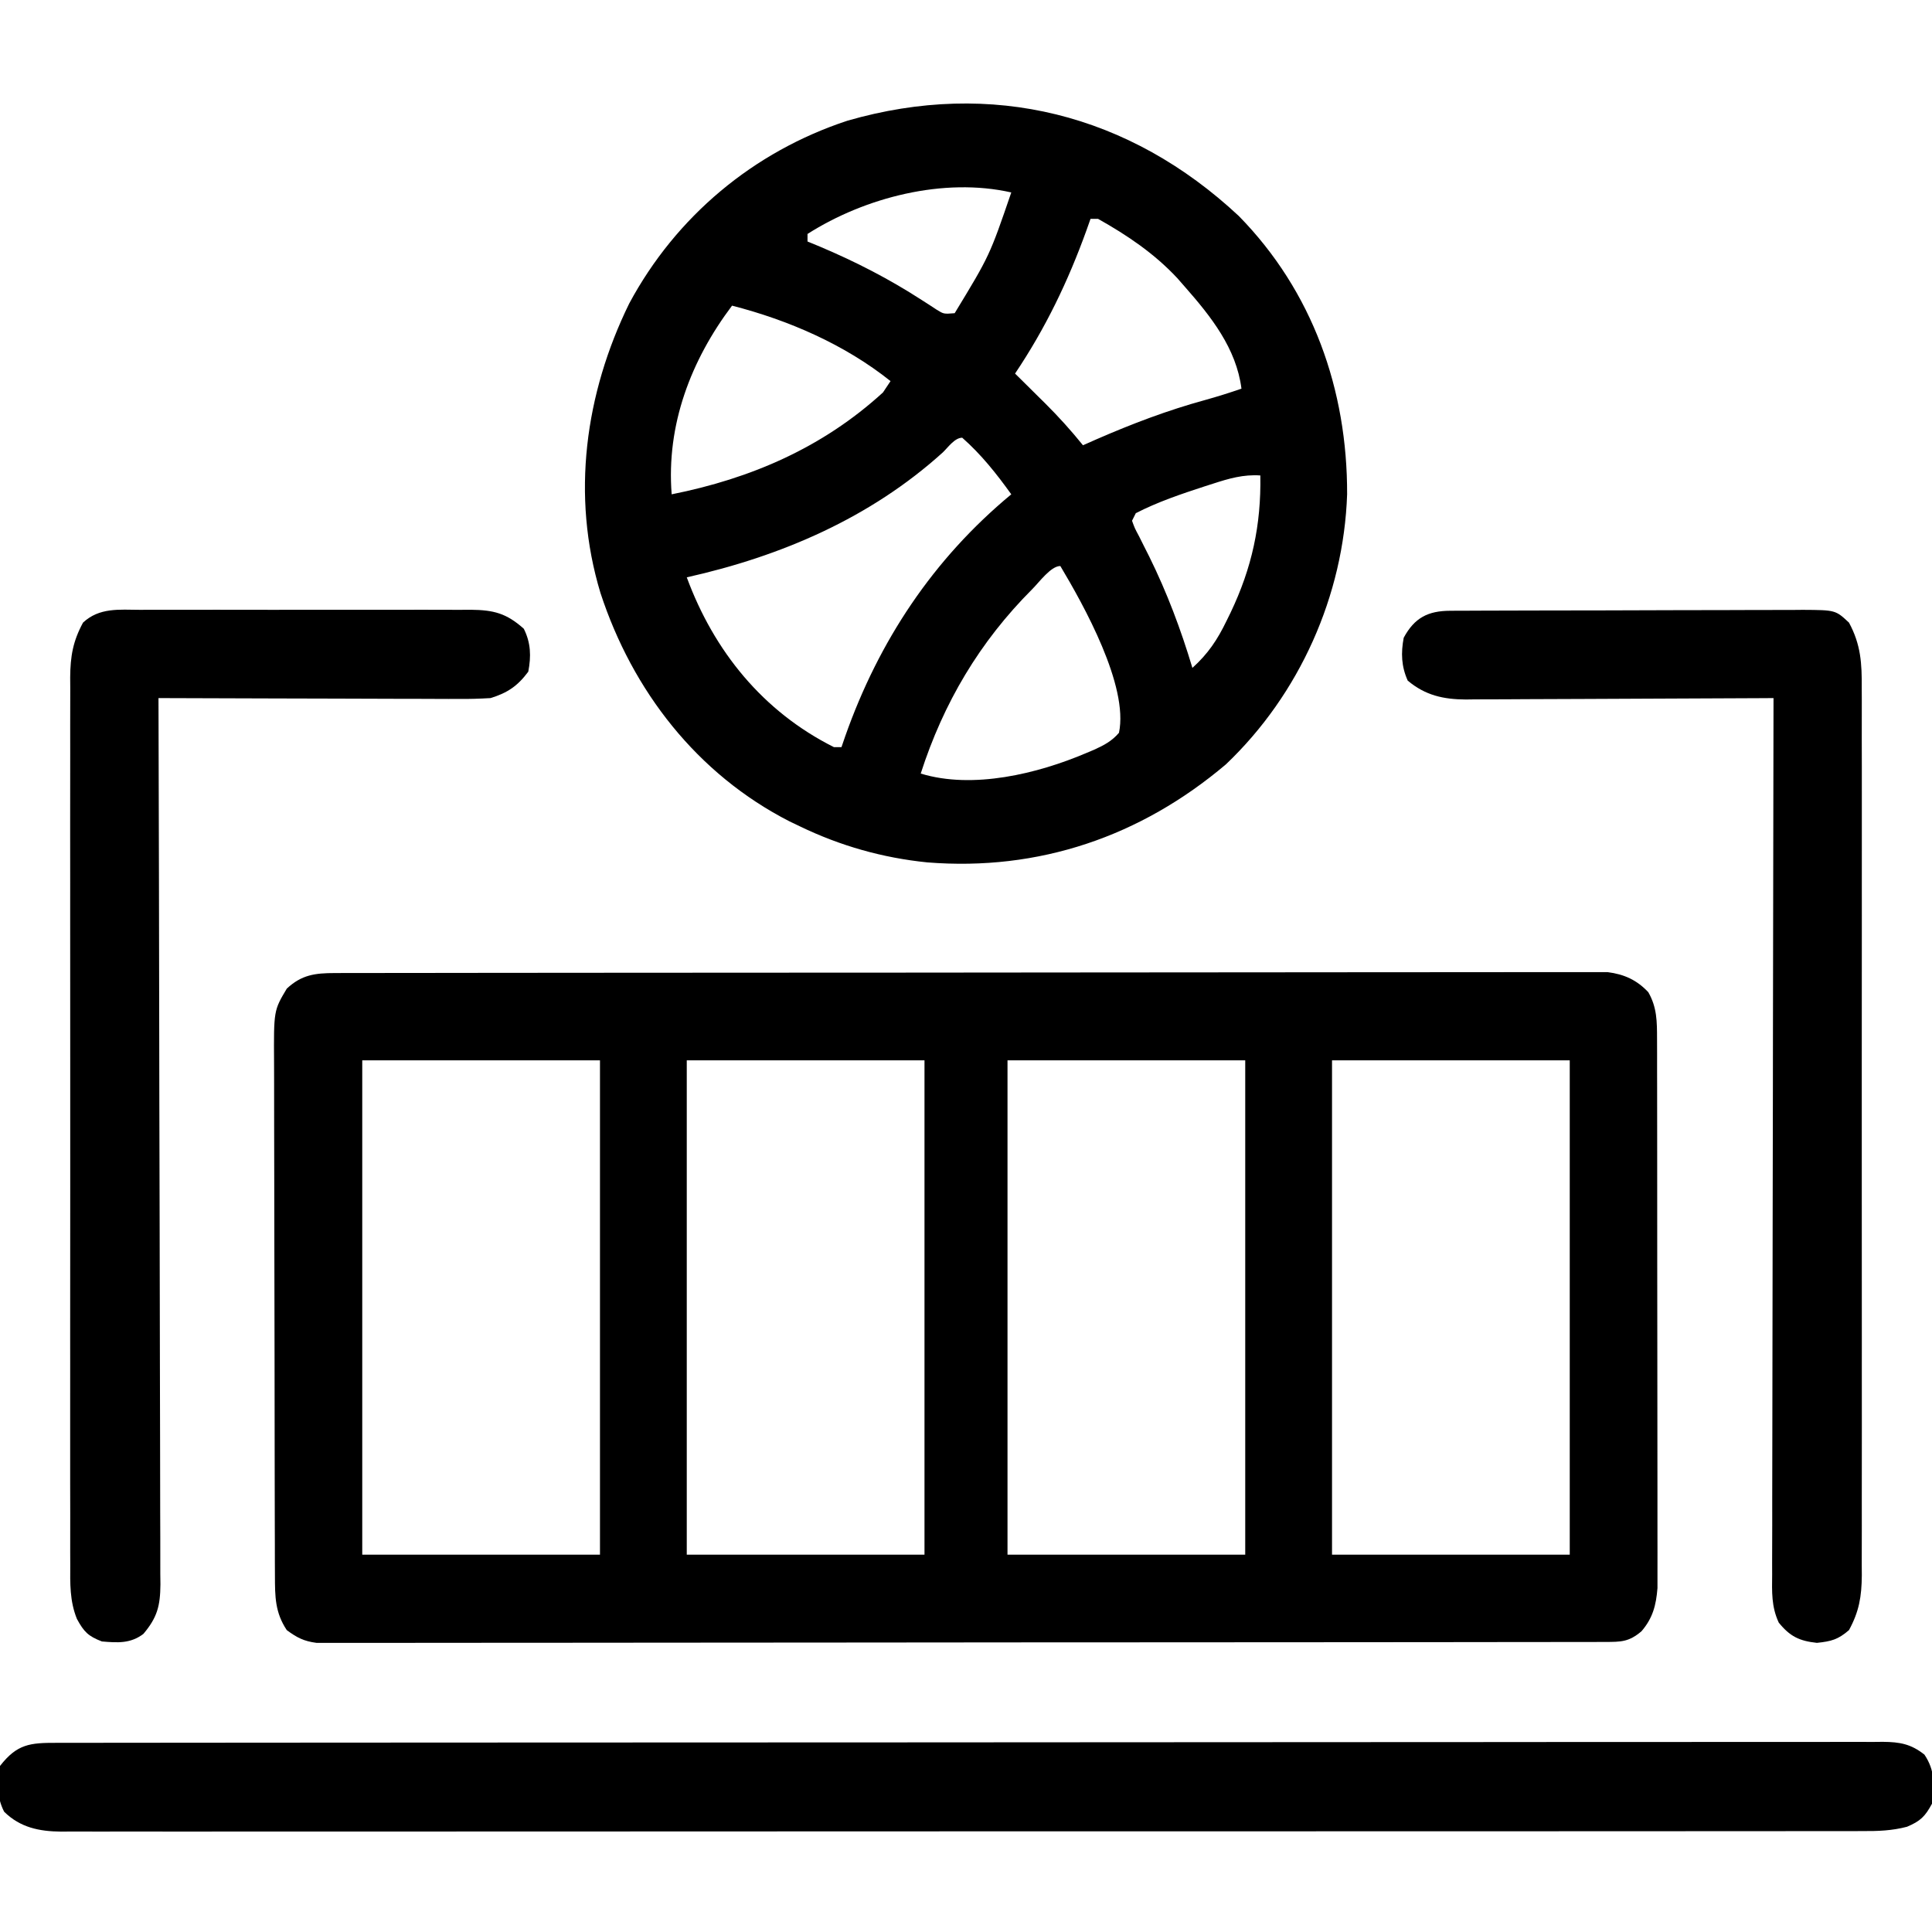
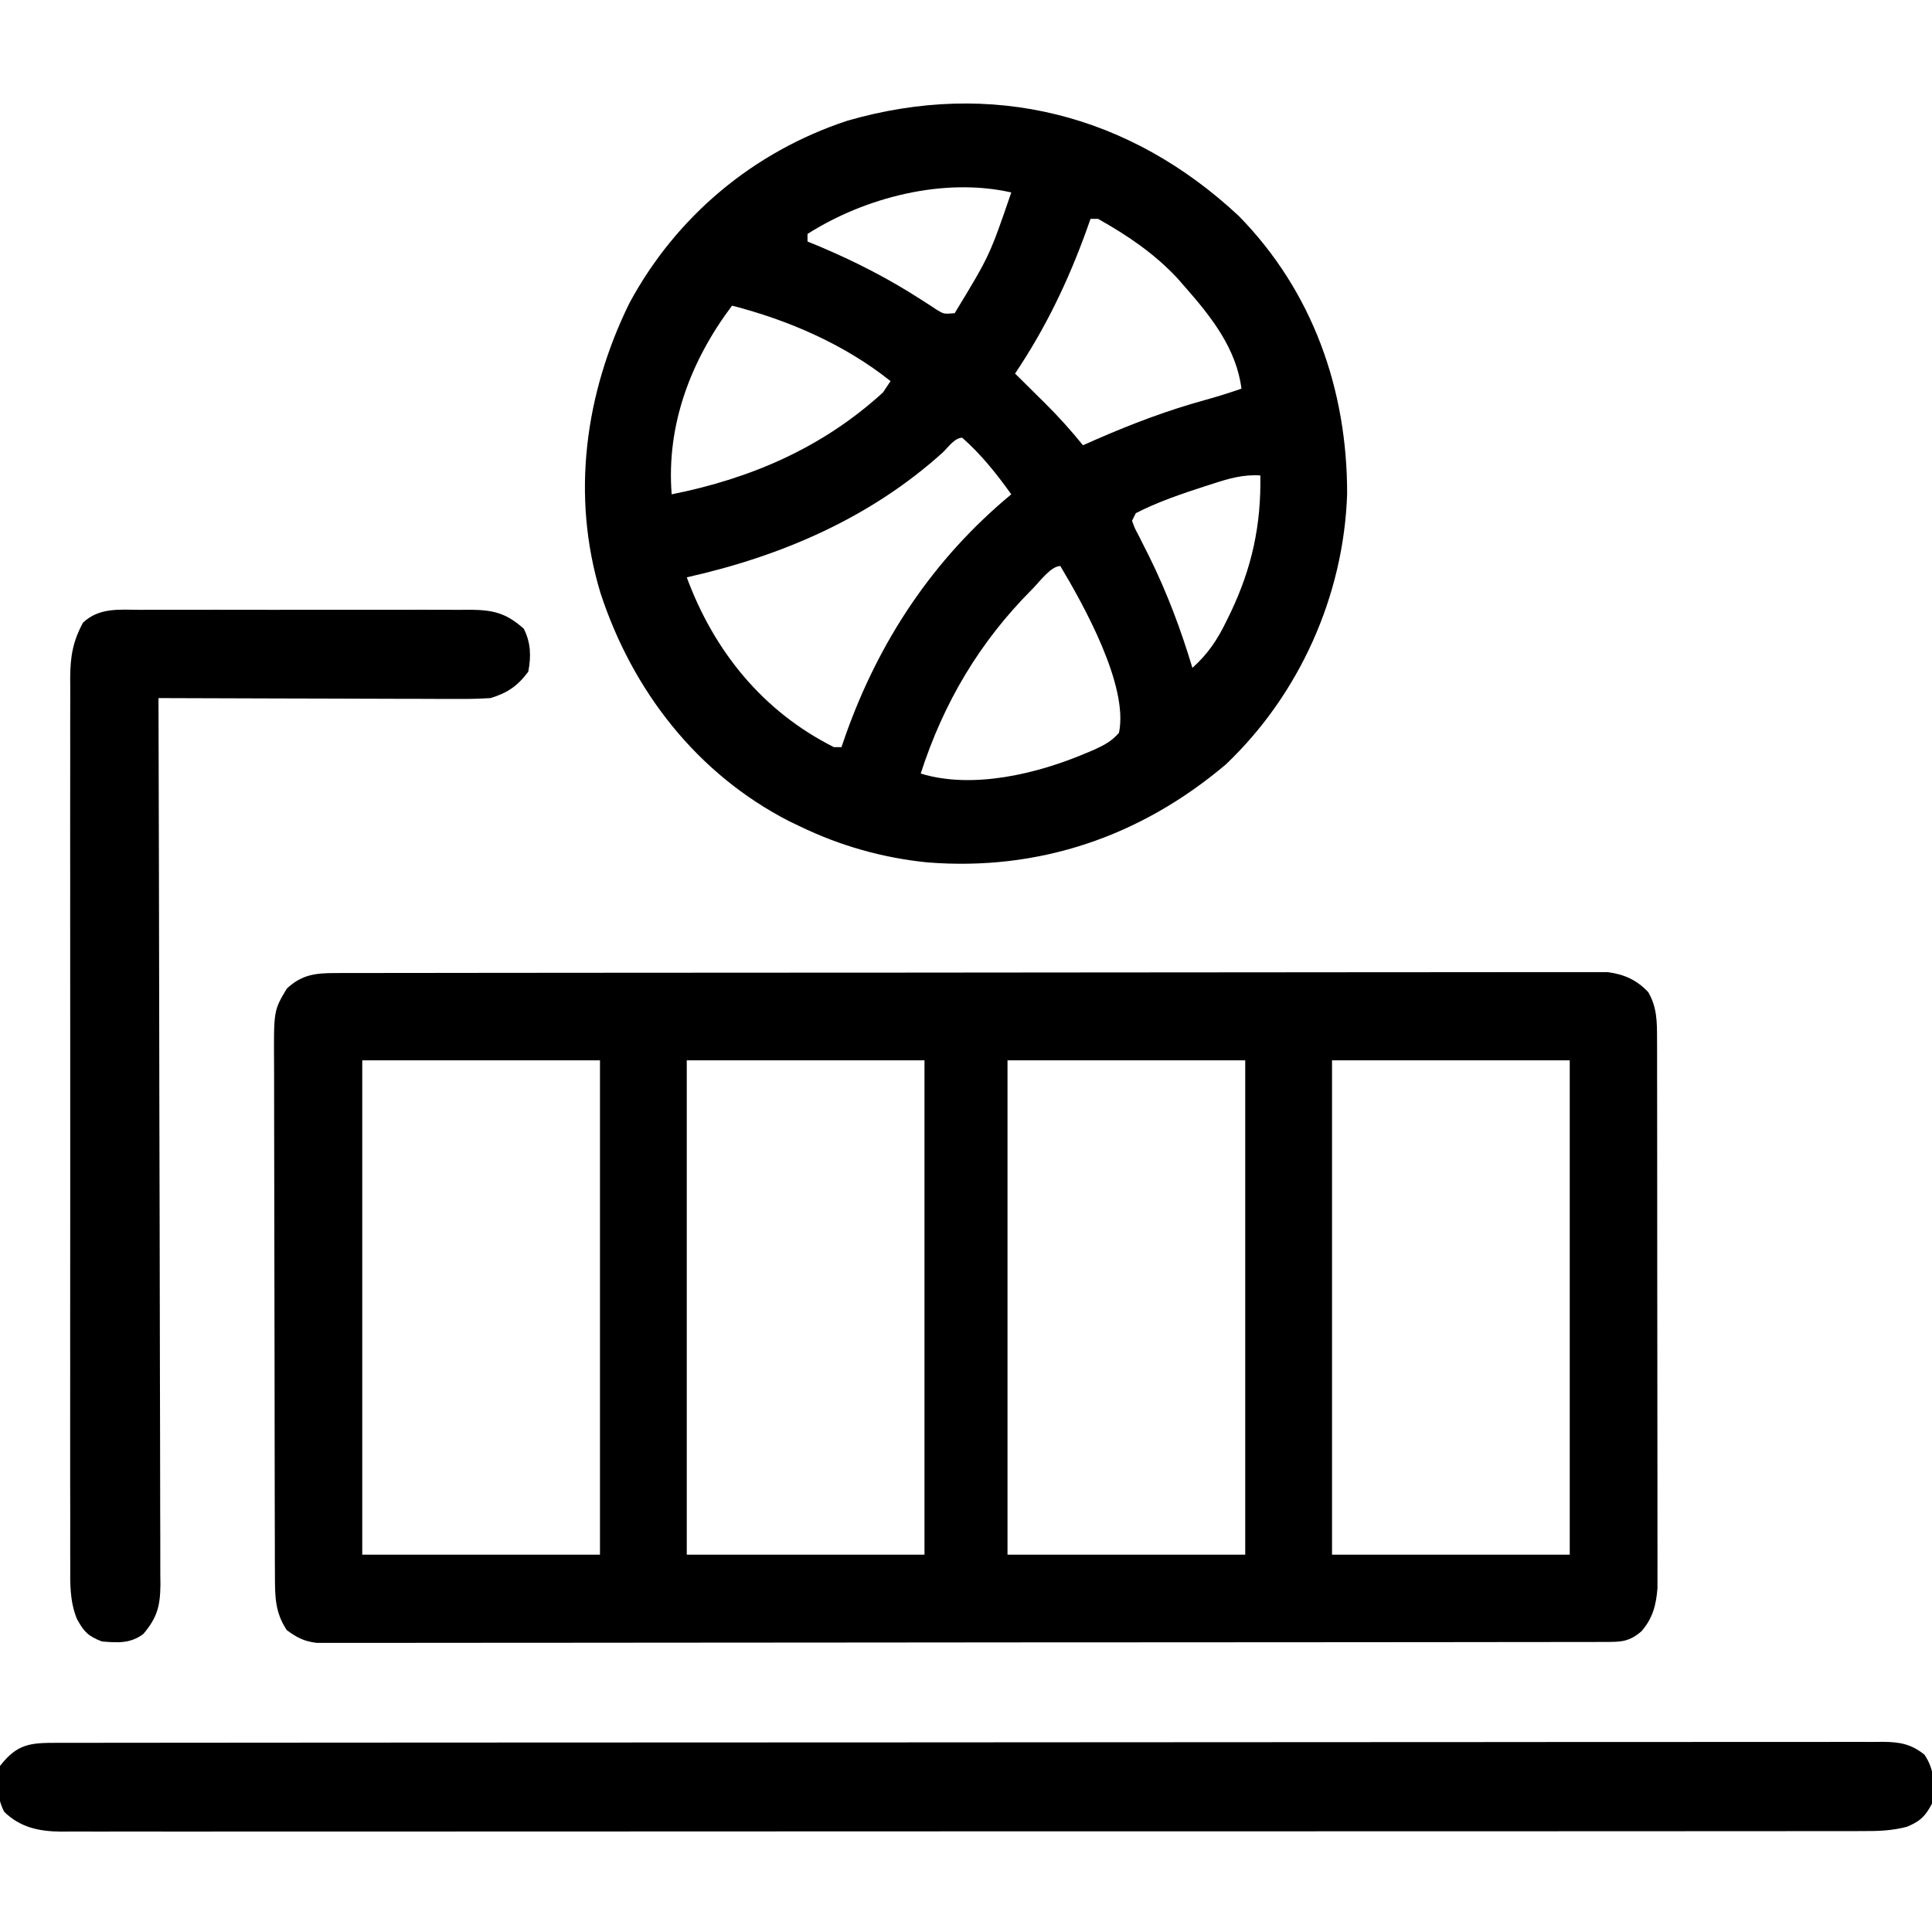
<svg xmlns="http://www.w3.org/2000/svg" version="1.1" width="512" height="512">
  <path d="M0 0 C1.811 -0.006 1.811 -0.006 3.659 -0.012 C5.006 -0.011 6.353 -0.01 7.7 -0.009 C9.125 -0.012 10.551 -0.015 11.976 -0.018 C15.903 -0.026 19.83 -0.028 23.756 -0.029 C27.987 -0.03 32.218 -0.038 36.45 -0.045 C45.706 -0.058 54.962 -0.064 64.218 -0.069 C69.995 -0.072 75.773 -0.076 81.55 -0.08 C97.539 -0.092 113.529 -0.103 129.518 -0.106 C131.053 -0.106 131.053 -0.106 132.62 -0.107 C133.646 -0.107 134.672 -0.107 135.73 -0.107 C137.809 -0.108 139.888 -0.108 141.968 -0.109 C143.515 -0.109 143.515 -0.109 145.094 -0.109 C161.812 -0.113 178.53 -0.131 195.248 -0.154 C212.404 -0.178 229.56 -0.19 246.716 -0.192 C256.352 -0.192 265.988 -0.198 275.624 -0.216 C283.828 -0.232 292.032 -0.237 300.236 -0.229 C304.423 -0.225 308.61 -0.226 312.797 -0.24 C316.63 -0.252 320.462 -0.251 324.295 -0.239 C325.681 -0.237 327.068 -0.24 328.455 -0.249 C330.34 -0.26 332.225 -0.251 334.11 -0.241 C335.158 -0.241 336.205 -0.242 337.284 -0.242 C341.649 0.309 345.041 1.846 348.057 5.069 C350.376 9.098 350.371 12.865 350.378 17.456 C350.382 18.757 350.386 20.059 350.391 21.399 C350.39 22.839 350.39 24.279 350.389 25.719 C350.392 27.237 350.396 28.755 350.399 30.273 C350.408 34.395 350.411 38.516 350.411 42.638 C350.412 45.214 350.414 47.79 350.417 50.366 C350.426 59.353 350.43 68.34 350.429 77.327 C350.429 85.702 350.439 94.077 350.455 102.452 C350.468 109.645 350.473 116.837 350.473 124.029 C350.473 128.324 350.475 132.619 350.486 136.914 C350.496 140.954 350.496 144.994 350.489 149.034 C350.487 150.515 350.49 151.996 350.496 153.477 C350.504 155.502 350.498 157.527 350.491 159.552 C350.492 160.685 350.492 161.817 350.493 162.984 C350.134 167.527 349.245 170.974 346.244 174.444 C342.897 177.268 340.865 177.258 336.546 177.263 C335.326 177.267 334.106 177.271 332.849 177.274 C331.482 177.274 330.116 177.273 328.75 177.272 C327.308 177.274 325.866 177.277 324.424 177.281 C320.448 177.289 316.472 177.291 312.495 177.291 C308.212 177.293 303.929 177.301 299.646 177.308 C290.274 177.321 280.903 177.327 271.531 177.332 C265.682 177.334 259.834 177.339 253.985 177.343 C237.802 177.355 221.619 177.366 205.436 177.369 C204.399 177.369 203.363 177.369 202.295 177.37 C201.257 177.37 200.218 177.37 199.147 177.37 C197.042 177.371 194.937 177.371 192.832 177.372 C191.787 177.372 190.743 177.372 189.667 177.372 C172.741 177.376 155.815 177.394 138.89 177.417 C121.525 177.441 104.16 177.453 86.795 177.454 C77.04 177.455 67.285 177.461 57.53 177.479 C49.224 177.495 40.919 177.5 32.613 177.491 C28.373 177.488 24.134 177.489 19.895 177.503 C16.015 177.515 12.136 177.514 8.257 177.502 C6.852 177.5 5.446 177.503 4.041 177.512 C2.134 177.523 0.227 177.514 -1.68 177.503 C-2.74 177.504 -3.801 177.505 -4.893 177.505 C-8.223 177.07 -10.07 176.122 -12.756 174.131 C-15.879 169.447 -15.882 165.229 -15.896 159.693 C-15.905 157.741 -15.905 157.741 -15.914 155.751 C-15.915 154.316 -15.916 152.881 -15.917 151.446 C-15.922 149.93 -15.927 148.413 -15.932 146.897 C-15.945 142.783 -15.952 138.67 -15.956 134.556 C-15.959 131.984 -15.963 129.413 -15.968 126.841 C-15.981 118.791 -15.991 110.741 -15.995 102.691 C-15.999 93.406 -16.017 84.121 -16.046 74.836 C-16.068 67.653 -16.078 60.47 -16.079 53.287 C-16.08 48.999 -16.086 44.712 -16.104 40.424 C-16.12 36.391 -16.122 32.357 -16.114 28.324 C-16.113 26.847 -16.117 25.369 -16.127 23.892 C-16.215 9.923 -16.215 9.923 -12.756 4.131 C-8.827 0.448 -5.241 0.006 0 0 Z M7.244 23.131 C7.244 66.361 7.244 109.591 7.244 154.131 C28.034 154.131 48.824 154.131 70.244 154.131 C70.244 110.901 70.244 67.671 70.244 23.131 C49.454 23.131 28.664 23.131 7.244 23.131 Z M93.244 23.131 C93.244 66.361 93.244 109.591 93.244 154.131 C114.034 154.131 134.824 154.131 156.244 154.131 C156.244 110.901 156.244 67.671 156.244 23.131 C135.454 23.131 114.664 23.131 93.244 23.131 Z M178.244 23.131 C178.244 66.361 178.244 109.591 178.244 154.131 C199.034 154.131 219.824 154.131 241.244 154.131 C241.244 110.901 241.244 67.671 241.244 23.131 C220.454 23.131 199.664 23.131 178.244 23.131 Z M264.244 23.131 C264.244 66.361 264.244 109.591 264.244 154.131 C285.034 154.131 305.824 154.131 327.244 154.131 C327.244 110.901 327.244 67.671 327.244 23.131 C306.454 23.131 285.664 23.131 264.244 23.131 Z " fill="#000000" transform="translate(88.756,257.869)" />
  <path d="M0 0 C19.534 19.93 28.779 46.02 28.695 73.75 C27.781 100.586 16.082 126.751 -3.426 145.312 C-26.025 164.447 -53 173.664 -82.59 171.289 C-94.391 170.089 -105.624 166.916 -116.305 161.75 C-117.203 161.321 -118.102 160.891 -119.027 160.449 C-143.557 147.92 -160.699 125.819 -169.18 99.875 C-176.975 74.122 -173.27 47.082 -161.559 23.188 C-149.17 0.11 -128.609 -17.071 -103.738 -25.258 C-65.458 -36.32 -28.933 -27.037 0 0 Z M-114.305 4.75 C-114.305 5.41 -114.305 6.07 -114.305 6.75 C-112.669 7.425 -112.669 7.425 -111 8.113 C-101.511 12.128 -92.717 16.645 -84.057 22.243 C-82.991 22.927 -82.991 22.927 -81.902 23.625 C-81.279 24.035 -80.655 24.445 -80.012 24.867 C-78.181 25.98 -78.181 25.98 -75.305 25.75 C-66.047 10.511 -66.047 10.511 -60.305 -6.25 C-78.201 -10.303 -99.053 -4.963 -114.305 4.75 Z M-39.305 0.75 C-39.833 2.239 -39.833 2.239 -40.371 3.758 C-45.259 17.307 -51.246 29.748 -59.305 41.75 C-57.984 43.053 -57.984 43.053 -56.637 44.383 C-55.463 45.547 -54.29 46.711 -53.117 47.875 C-52.539 48.445 -51.961 49.015 -51.365 49.602 C-47.784 53.162 -44.476 56.82 -41.305 60.75 C-39.543 59.971 -39.543 59.971 -37.746 59.176 C-28.28 55.053 -18.902 51.485 -8.941 48.758 C-5.686 47.856 -2.498 46.849 0.695 45.75 C-0.662 35.082 -7.371 26.632 -14.305 18.75 C-14.971 17.988 -15.638 17.226 -16.324 16.441 C-22.418 9.918 -29.555 5.103 -37.305 0.75 C-37.965 0.75 -38.625 0.75 -39.305 0.75 Z M-134.305 23.75 C-145.213 38.242 -151.763 55.357 -150.305 73.75 C-129.328 69.57 -110.3 61.382 -94.305 46.75 C-93.645 45.76 -92.985 44.77 -92.305 43.75 C-104.432 34.055 -119.336 27.593 -134.305 23.75 Z M-78.43 62.625 C-97.621 79.993 -121.273 90.155 -146.305 95.75 C-139.085 115.327 -126.092 131.342 -107.305 140.75 C-106.645 140.75 -105.985 140.75 -105.305 140.75 C-104.812 139.313 -104.812 139.313 -104.309 137.848 C-95.394 112.598 -81.002 90.885 -60.305 73.75 C-64.211 68.301 -68.256 63.2 -73.305 58.75 C-75.303 58.75 -77.1 61.357 -78.43 62.625 Z M-6.867 70.938 C-7.566 71.161 -8.265 71.384 -8.985 71.615 C-15.201 73.642 -21.484 75.75 -27.305 78.75 C-27.635 79.41 -27.965 80.07 -28.305 80.75 C-27.595 82.723 -27.595 82.723 -26.426 84.906 C-26.002 85.756 -25.577 86.606 -25.14 87.482 C-24.679 88.395 -24.217 89.309 -23.742 90.25 C-19.009 99.856 -15.382 109.506 -12.305 119.75 C-8.14 115.984 -5.675 112.287 -3.242 107.25 C-2.899 106.549 -2.555 105.849 -2.201 105.127 C3.472 93.249 5.933 81.862 5.695 68.75 C1.197 68.447 -2.638 69.563 -6.867 70.938 Z M-54.742 98.875 C-68.667 112.799 -78.261 128.983 -84.305 147.75 C-70.494 151.989 -53.291 147.785 -40.43 142.312 C-39.745 142.024 -39.061 141.736 -38.356 141.439 C-35.739 140.249 -33.648 139.151 -31.766 136.949 C-29.156 124.5 -41.164 103.028 -47.305 92.75 C-49.821 92.75 -52.931 97.082 -54.742 98.875 Z " fill="#000000" transform="translate(328.305,57.25)" />
  <path d="M0 0 C0.842 -0.002 1.683 -0.004 2.55 -0.006 C5.401 -0.012 8.252 -0.01 11.103 -0.009 C13.156 -0.012 15.208 -0.015 17.26 -0.018 C22.924 -0.026 28.588 -0.028 34.252 -0.029 C40.351 -0.03 46.45 -0.038 52.549 -0.045 C66.592 -0.059 80.635 -0.065 94.678 -0.069 C101.615 -0.072 108.551 -0.075 115.487 -0.079 C139.221 -0.092 162.955 -0.103 186.689 -0.106 C188.179 -0.106 189.67 -0.107 191.16 -0.107 C192.654 -0.107 194.149 -0.107 195.643 -0.107 C198.64 -0.108 201.638 -0.108 204.635 -0.109 C205.75 -0.109 205.75 -0.109 206.887 -0.109 C230.993 -0.113 255.099 -0.129 279.204 -0.152 C304.677 -0.177 330.15 -0.19 355.623 -0.192 C358.418 -0.192 361.212 -0.192 364.007 -0.192 C364.695 -0.192 365.384 -0.192 366.093 -0.192 C377.181 -0.193 388.269 -0.204 399.357 -0.219 C410.496 -0.233 421.635 -0.236 432.774 -0.229 C438.812 -0.225 444.85 -0.226 450.888 -0.24 C456.411 -0.252 461.933 -0.251 467.456 -0.239 C469.458 -0.237 471.461 -0.24 473.464 -0.249 C476.177 -0.26 478.89 -0.253 481.603 -0.241 C482.389 -0.248 483.174 -0.256 483.983 -0.264 C488.496 -0.22 491.422 0.305 494.99 3.131 C497.825 7.383 497.628 11.141 496.99 16.131 C495.148 19.532 493.911 20.742 490.367 22.241 C486.392 23.289 482.665 23.409 478.588 23.386 C477.752 23.389 476.917 23.392 476.056 23.396 C473.25 23.404 470.444 23.398 467.638 23.392 C465.608 23.395 463.579 23.399 461.549 23.404 C455.966 23.414 450.384 23.412 444.801 23.408 C438.783 23.405 432.765 23.414 426.746 23.422 C414.953 23.434 403.161 23.436 391.368 23.434 C381.785 23.432 372.203 23.434 362.62 23.438 C361.244 23.439 359.867 23.439 358.491 23.44 C356.417 23.441 354.343 23.442 352.269 23.443 C332.984 23.451 313.699 23.455 294.414 23.451 C293.323 23.451 293.323 23.451 292.21 23.451 C288.525 23.45 284.84 23.449 281.155 23.448 C280.423 23.448 279.691 23.448 278.937 23.448 C277.457 23.447 275.977 23.447 274.496 23.447 C251.462 23.441 228.428 23.449 205.394 23.468 C179.519 23.488 153.644 23.499 127.769 23.495 C125.011 23.495 122.253 23.494 119.494 23.494 C118.476 23.494 118.476 23.494 117.436 23.494 C107.179 23.492 96.921 23.499 86.664 23.51 C75 23.522 63.336 23.523 51.672 23.511 C45.719 23.505 39.766 23.504 33.813 23.516 C28.366 23.527 22.919 23.524 17.471 23.51 C15.498 23.507 13.525 23.509 11.552 23.517 C8.874 23.528 6.197 23.519 3.519 23.506 C2.75 23.513 1.98 23.521 1.188 23.528 C-4.591 23.47 -9.641 22.466 -13.916 18.253 C-15.927 14.352 -15.767 10.387 -15.01 6.131 C-10.466 0.272 -7.008 -0.016 0 0 Z " fill="#000000" transform="translate(15.01,461.869)" />
-   <path d="M0 0 C1.321 -0.009 1.321 -0.009 2.668 -0.017 C3.631 -0.018 4.594 -0.02 5.587 -0.021 C6.603 -0.026 7.62 -0.031 8.667 -0.036 C12.036 -0.05 15.404 -0.057 18.773 -0.063 C21.11 -0.068 23.448 -0.074 25.786 -0.08 C30.691 -0.09 35.595 -0.096 40.499 -0.1 C46.786 -0.105 53.073 -0.129 59.361 -0.158 C64.19 -0.176 69.02 -0.182 73.85 -0.183 C76.168 -0.186 78.486 -0.194 80.804 -0.207 C84.046 -0.224 87.287 -0.223 90.528 -0.216 C91.967 -0.23 91.967 -0.23 93.434 -0.244 C102.118 -0.189 102.118 -0.189 105.687 3.14 C108.856 9.007 109.114 13.95 109.068 20.54 C109.072 21.574 109.077 22.608 109.082 23.674 C109.094 27.132 109.084 30.59 109.075 34.049 C109.079 36.531 109.084 39.013 109.091 41.495 C109.103 47.533 109.101 53.571 109.093 59.609 C109.086 64.518 109.085 69.426 109.088 74.334 C109.089 75.033 109.089 75.732 109.09 76.453 C109.09 77.873 109.091 79.294 109.092 80.714 C109.101 94.027 109.091 107.34 109.075 120.653 C109.062 132.07 109.064 143.487 109.078 154.904 C109.094 168.169 109.1 181.435 109.091 194.701 C109.09 196.116 109.089 197.532 109.088 198.947 C109.088 199.643 109.087 200.339 109.087 201.057 C109.084 205.958 109.088 210.859 109.096 215.76 C109.105 222.359 109.098 228.958 109.081 235.557 C109.077 237.98 109.078 240.402 109.085 242.824 C109.093 246.13 109.083 249.435 109.068 252.741 C109.074 253.7 109.081 254.659 109.088 255.648 C109.039 261.242 108.376 265.199 105.687 270.14 C102.767 272.655 101.028 273.104 97.187 273.515 C92.508 273.014 90.029 271.801 87.069 268.139 C85.093 263.852 85.282 260.019 85.326 255.352 C85.323 254.359 85.321 253.367 85.318 252.344 C85.313 249.015 85.33 245.687 85.346 242.358 C85.347 239.973 85.346 237.588 85.345 235.203 C85.344 229.397 85.357 223.591 85.376 217.785 C85.398 211.029 85.402 204.272 85.405 197.516 C85.412 185.467 85.432 173.418 85.46 161.37 C85.488 149.666 85.509 137.963 85.522 126.259 C85.523 125.538 85.523 124.816 85.524 124.073 C85.528 120.453 85.532 116.833 85.536 113.213 C85.567 83.189 85.62 53.165 85.687 23.14 C84.056 23.15 84.056 23.15 82.393 23.161 C72.138 23.222 61.883 23.266 51.628 23.296 C46.356 23.312 41.084 23.333 35.812 23.367 C30.723 23.399 25.633 23.417 20.543 23.425 C18.603 23.431 16.664 23.441 14.724 23.458 C12.002 23.479 9.281 23.482 6.559 23.481 C5.762 23.492 4.964 23.503 4.142 23.514 C-1.776 23.481 -6.582 22.431 -11.251 18.515 C-12.943 14.732 -13.079 11.201 -12.313 7.14 C-9.445 1.844 -5.879 0.023 0 0 Z " fill="#000000" transform="translate(384.313,161.86)" />
  <path d="M0 0 C1.017 -0.005 2.034 -0.011 3.081 -0.016 C6.439 -0.029 9.796 -0.02 13.154 -0.01 C15.489 -0.012 17.824 -0.015 20.159 -0.019 C25.052 -0.023 29.944 -0.017 34.836 -0.003 C41.108 0.014 47.379 0.004 53.651 -0.014 C58.472 -0.024 63.293 -0.021 68.114 -0.013 C70.427 -0.011 72.739 -0.014 75.052 -0.021 C78.283 -0.028 81.514 -0.017 84.746 0 C85.702 -0.006 86.658 -0.012 87.643 -0.018 C93.671 0.039 97.102 0.904 101.686 5.013 C103.555 8.752 103.654 12.303 102.873 16.388 C100.03 20.205 97.365 22 92.873 23.388 C89.957 23.566 87.141 23.641 84.227 23.615 C83.368 23.616 82.509 23.616 81.624 23.616 C78.794 23.615 75.965 23.599 73.135 23.583 C71.169 23.58 69.203 23.577 67.237 23.575 C62.07 23.567 56.903 23.548 51.736 23.526 C46.461 23.505 41.186 23.496 35.91 23.486 C25.564 23.464 15.219 23.43 4.873 23.388 C4.877 24.63 4.88 25.872 4.884 27.151 C4.971 56.624 5.037 86.097 5.077 115.57 C5.082 119.197 5.087 122.825 5.093 126.452 C5.094 127.174 5.095 127.896 5.096 128.64 C5.113 140.334 5.145 152.028 5.182 163.722 C5.219 175.721 5.241 187.719 5.249 199.718 C5.254 206.457 5.266 213.197 5.296 219.936 C5.323 226.278 5.331 232.619 5.325 238.96 C5.327 241.29 5.335 243.619 5.35 245.948 C5.37 249.126 5.365 252.302 5.354 255.479 C5.366 256.404 5.377 257.328 5.389 258.28 C5.337 263.953 4.563 267.02 0.873 271.388 C-2.536 273.975 -5.966 273.753 -10.127 273.388 C-13.764 271.983 -14.873 270.854 -16.744 267.417 C-18.663 262.675 -18.543 258.041 -18.508 252.989 C-18.513 251.954 -18.517 250.92 -18.522 249.855 C-18.534 246.396 -18.525 242.938 -18.515 239.48 C-18.519 236.998 -18.525 234.515 -18.531 232.033 C-18.543 225.995 -18.542 219.957 -18.533 213.919 C-18.526 209.011 -18.525 204.103 -18.528 199.195 C-18.529 198.495 -18.529 197.796 -18.53 197.076 C-18.531 195.655 -18.532 194.235 -18.533 192.814 C-18.541 179.502 -18.531 166.189 -18.515 152.876 C-18.502 141.459 -18.504 130.042 -18.518 118.625 C-18.534 105.359 -18.54 92.093 -18.531 78.827 C-18.53 77.412 -18.529 75.997 -18.528 74.582 C-18.528 73.886 -18.527 73.189 -18.527 72.472 C-18.524 67.571 -18.529 62.67 -18.536 57.769 C-18.545 51.17 -18.538 44.571 -18.521 37.971 C-18.517 35.549 -18.518 33.127 -18.525 30.704 C-18.533 27.399 -18.523 24.093 -18.508 20.788 C-18.515 19.828 -18.521 18.869 -18.528 17.881 C-18.479 12.284 -17.802 8.338 -15.127 3.388 C-10.806 -0.636 -5.575 -0.035 0 0 Z " fill="#000000" transform="translate(37.127,161.612)" />
</svg>